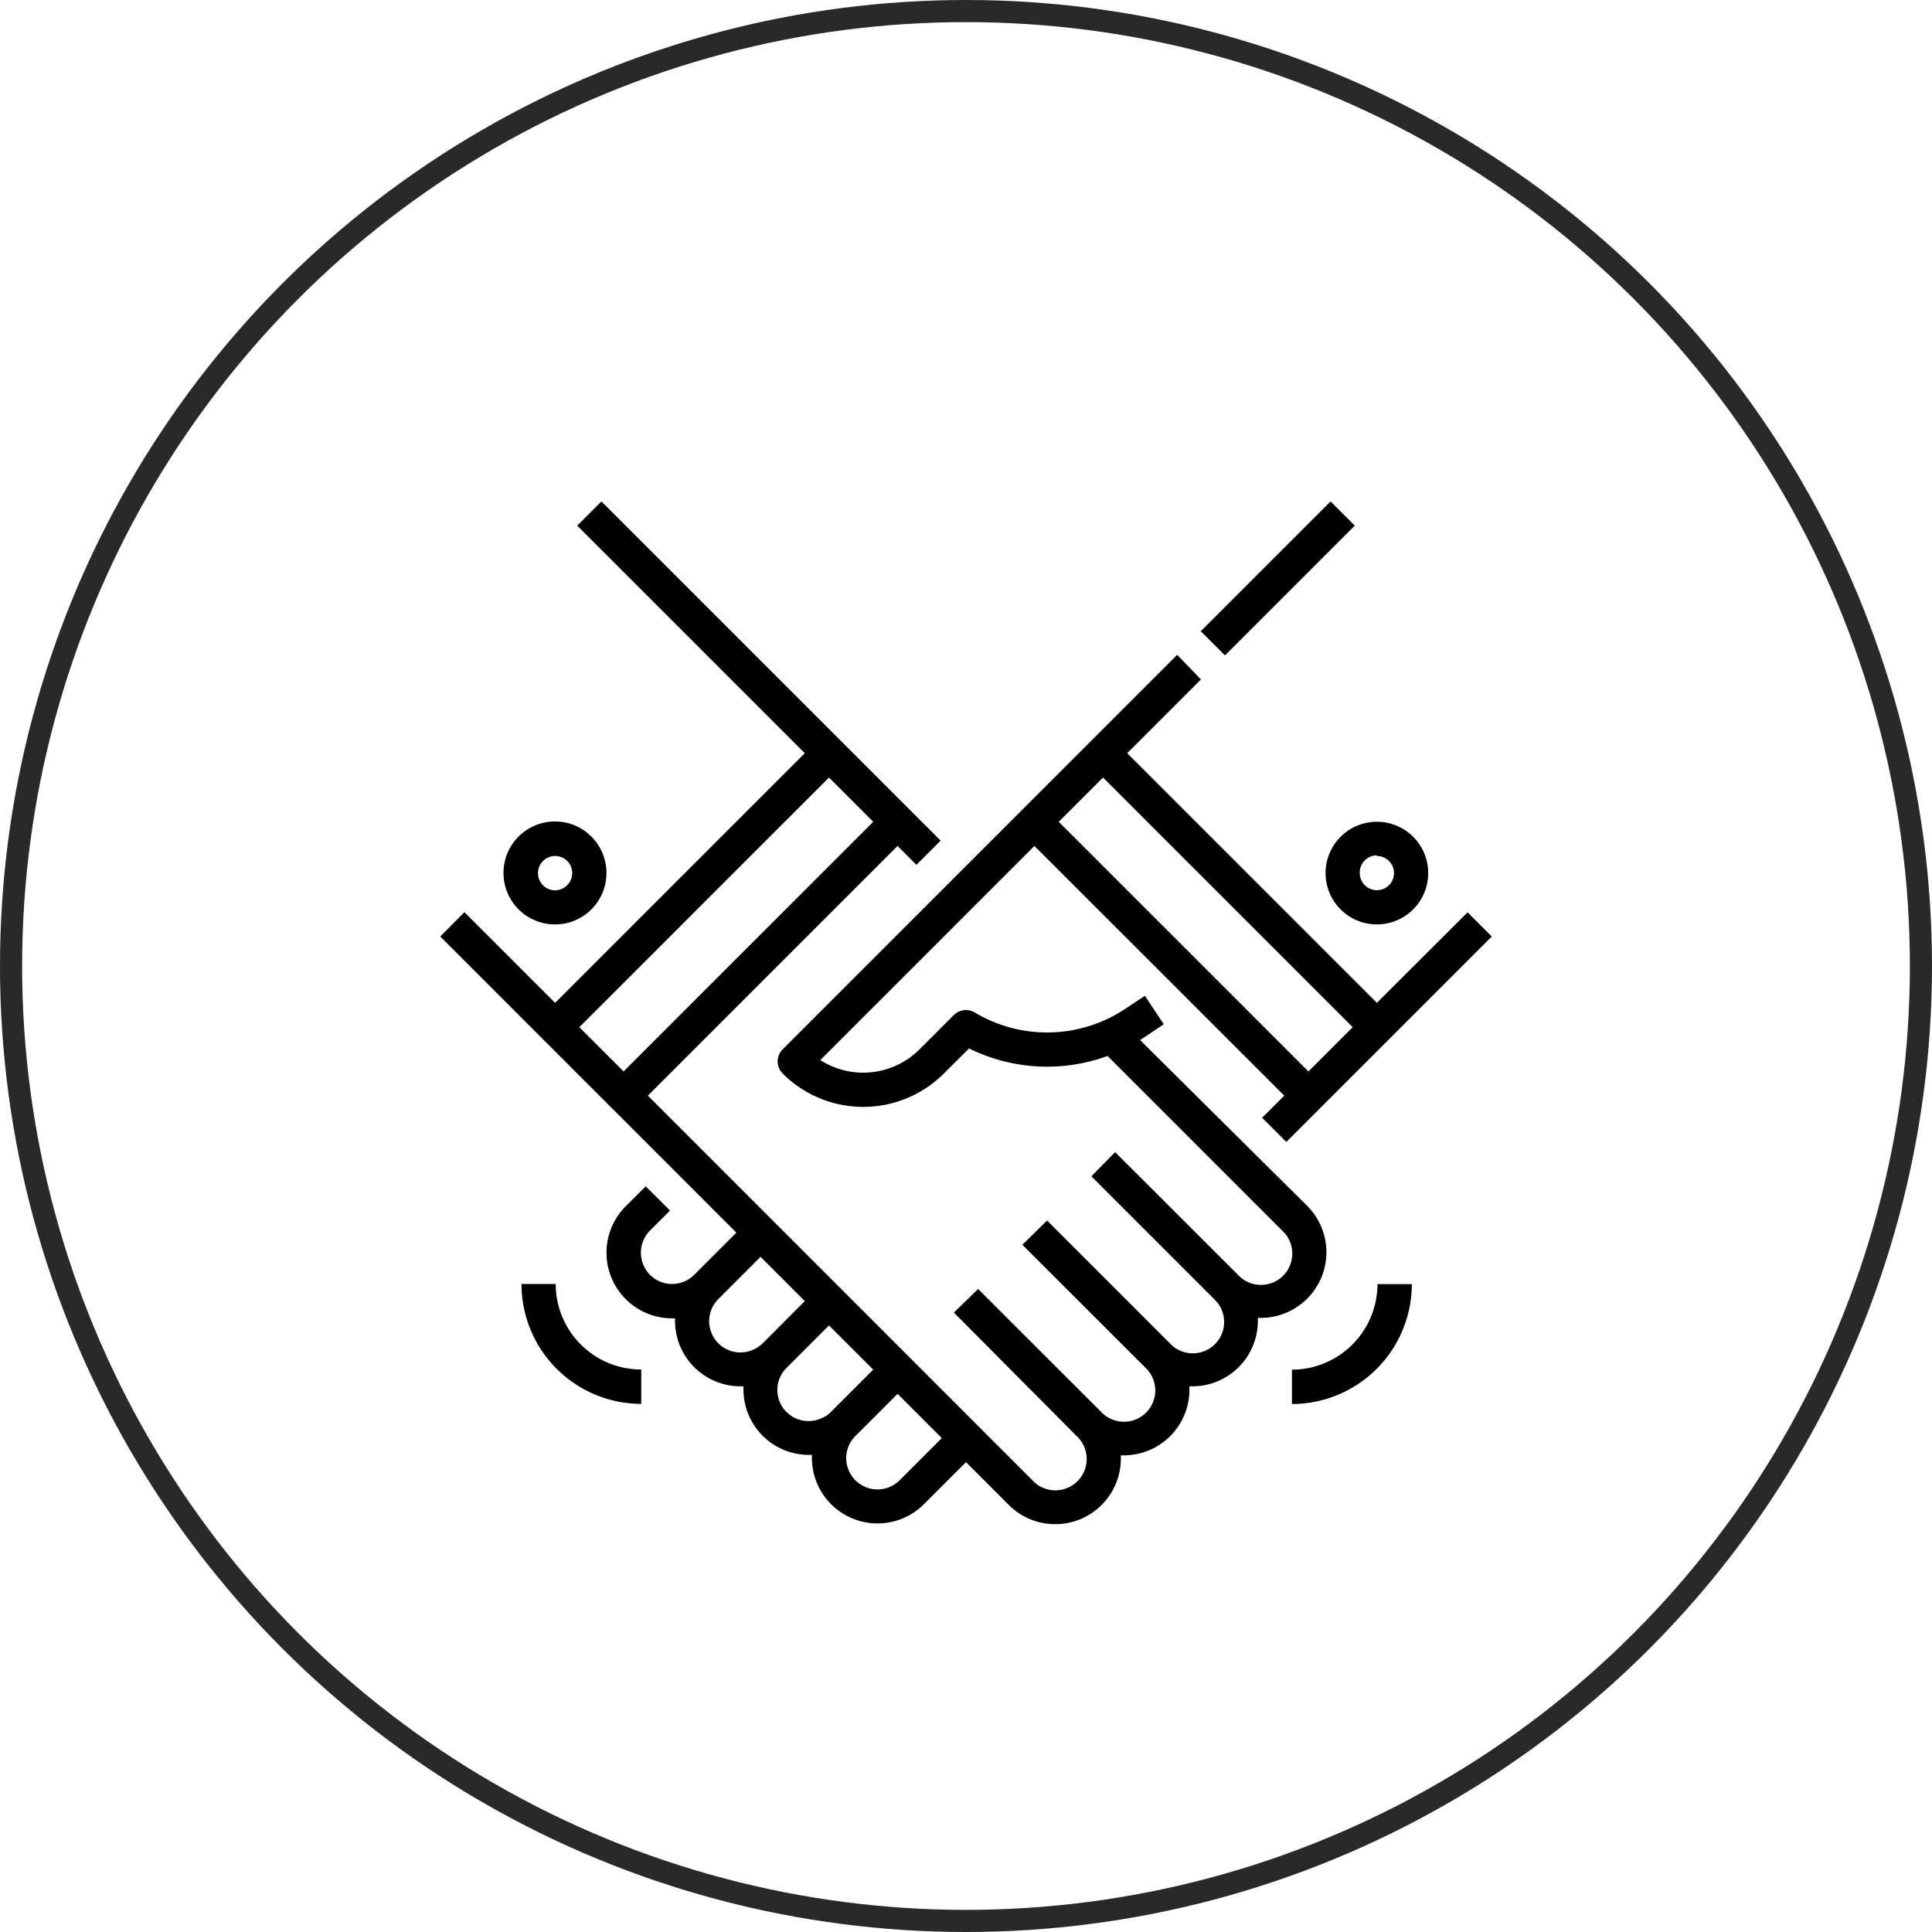
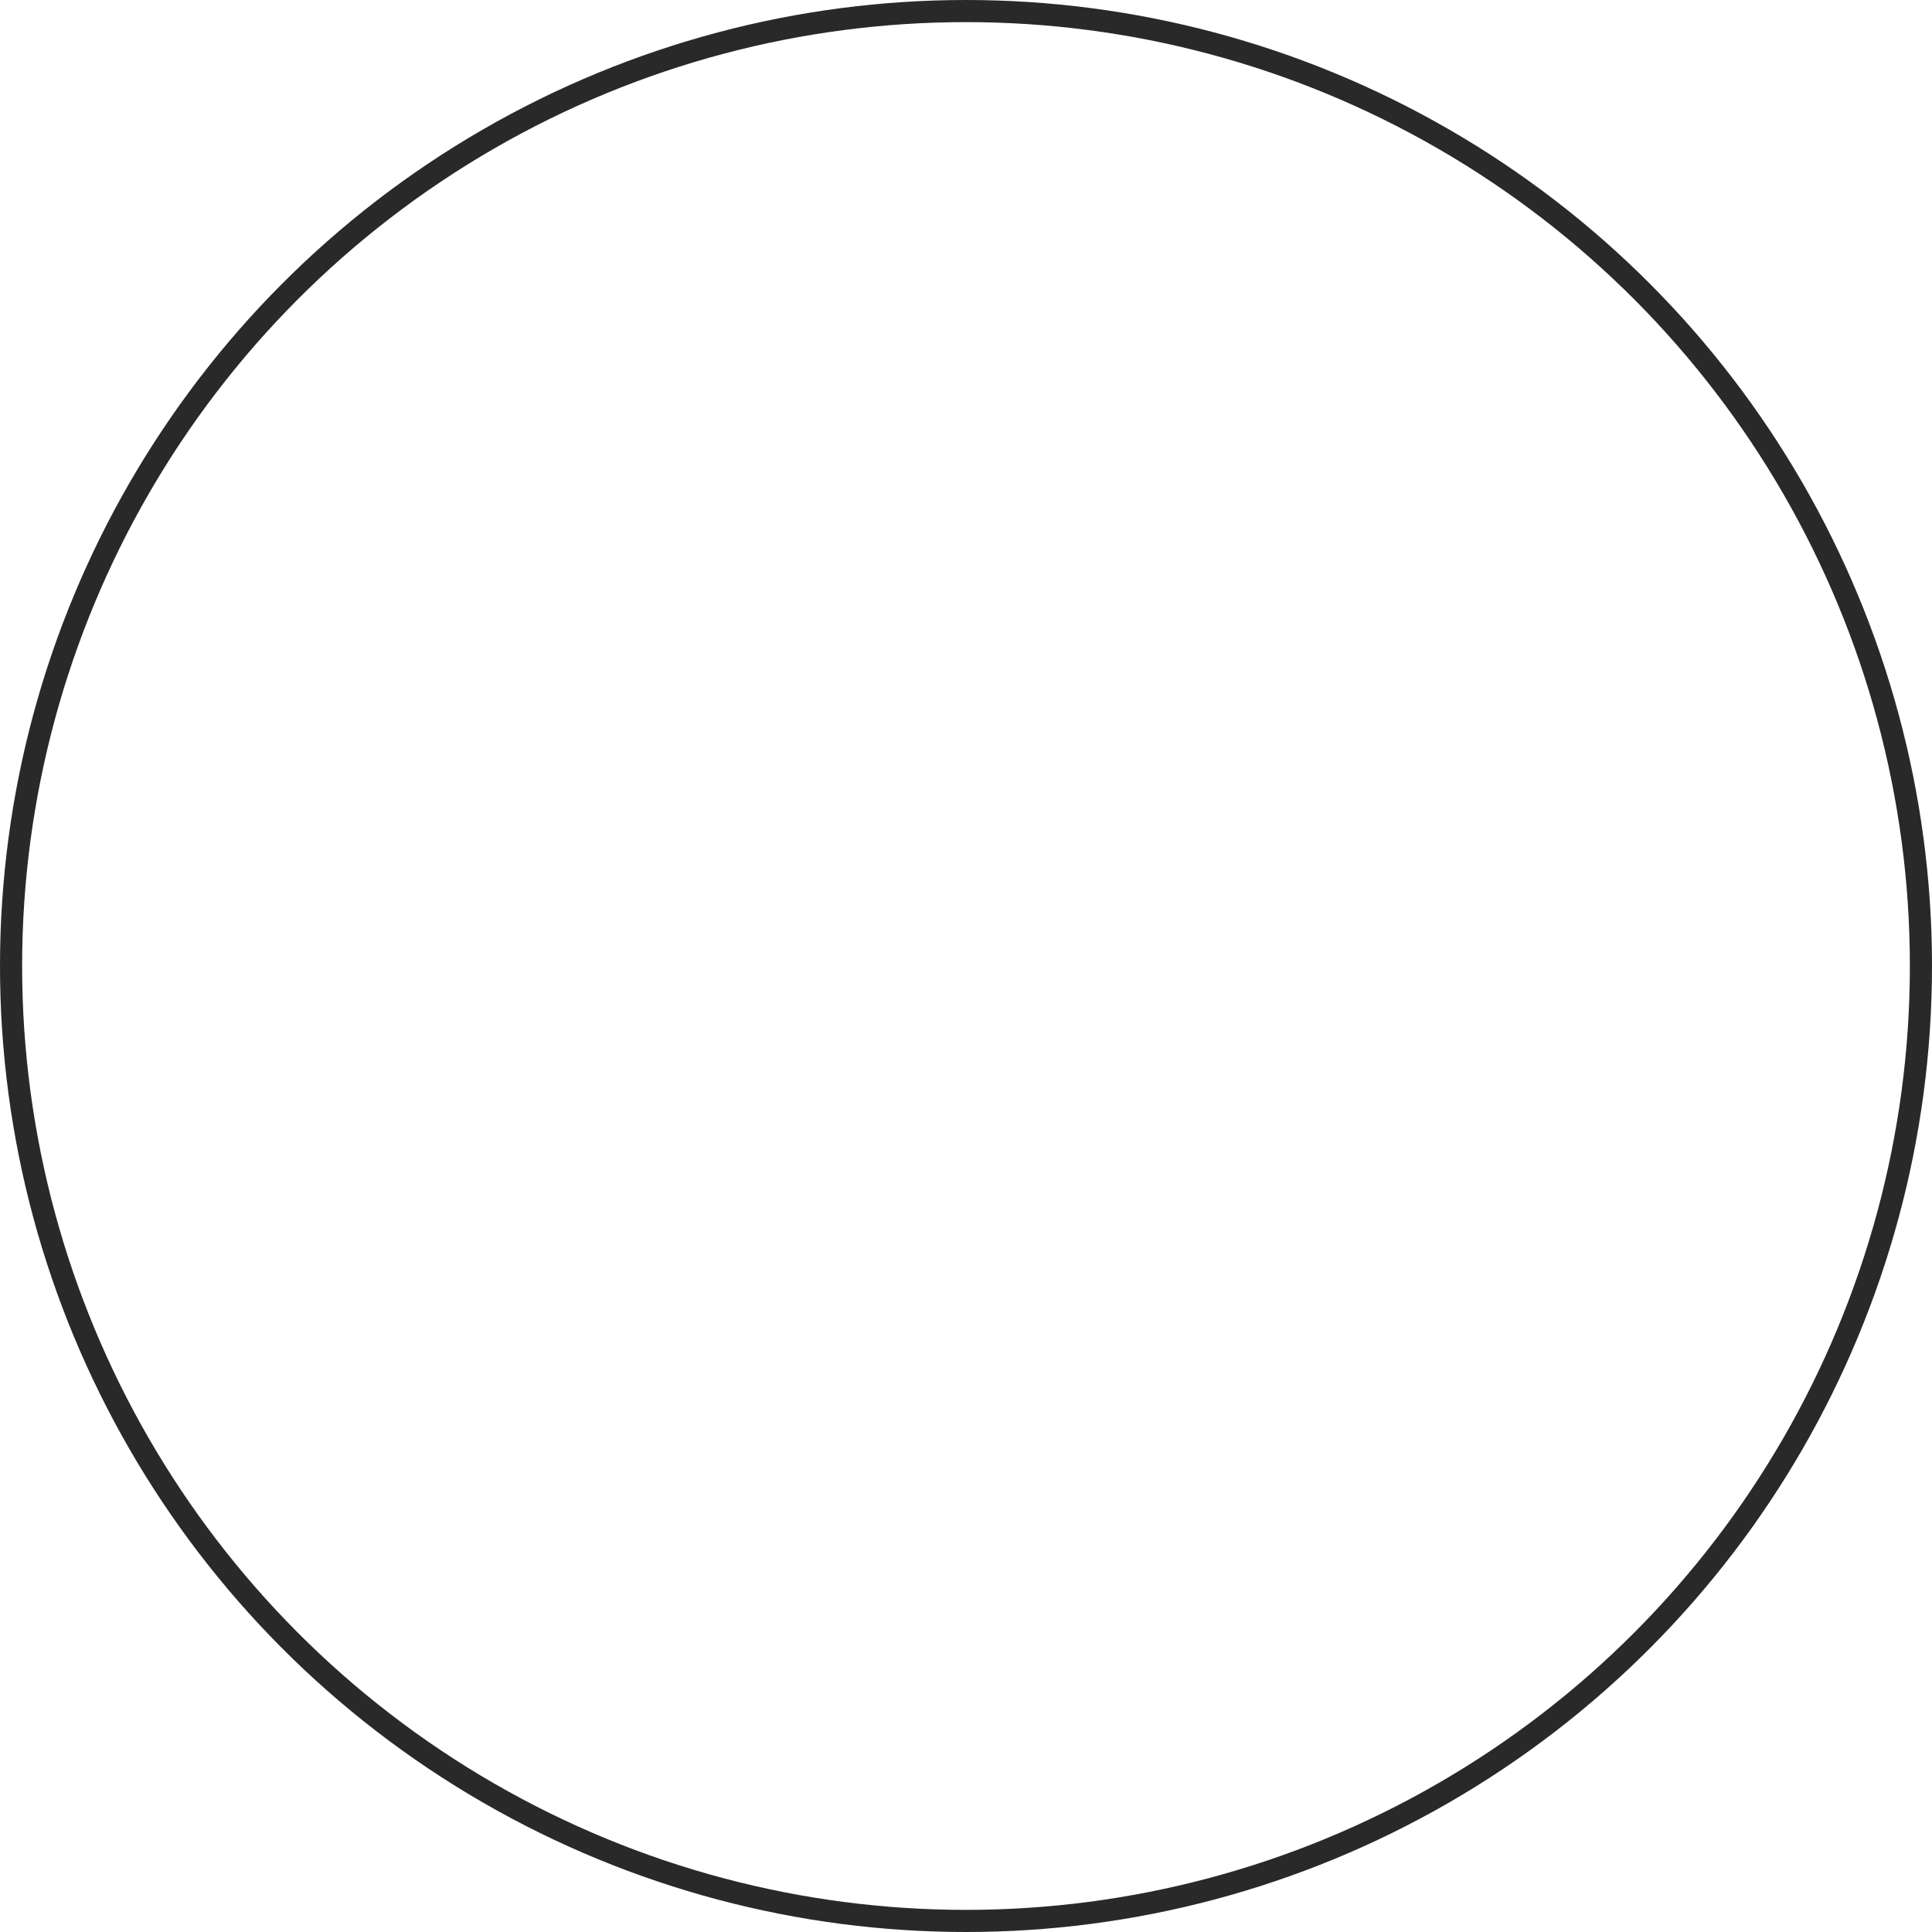
<svg xmlns="http://www.w3.org/2000/svg" viewBox="0 0 131 131">
  <defs>
    <style>.cls-1,.cls-2{fill:none;}.cls-2{stroke:#292929;stroke-width:1.5px;}</style>
  </defs>
  <g id="Layer_2" data-name="Layer 2">
    <g id="Layer_1-2" data-name="Layer 1">
      <g id="Ellipse_8" data-name="Ellipse 8">
        <circle class="cls-1" cx="65.5" cy="65.5" r="65.5" />
        <circle class="cls-2" cx="65.5" cy="65.5" r="64.75" />
      </g>
      <g id="Outline">
        <g id="Path_15" data-name="Path 15">
-           <path d="M93.36,68,76.43,51.07l5-5L79.82,44.4,53.07,71.15a1.16,1.16,0,0,0,0,1.64h0a7.73,7.73,0,0,0,10.93,0l1.71-1.7a11.94,11.94,0,0,0,9.39.51L86.94,83.44a2.12,2.12,0,0,1-2.88,3.12l-.12-.12-8.33-8.32L74,79.76l8.32,8.32a2.12,2.12,0,1,1-2.88,3.12l-.12-.12L71,82.76,69.32,84.4l8.33,8.32a2.12,2.12,0,1,1-2.88,3.12.68.68,0,0,1-.12-.12L66.32,87.4,64.68,89,73,97.37a2.12,2.12,0,1,1-2.88,3.12l-.12-.12L43.93,74.29,60.86,57.36l1.28,1.28L63.78,57l-23-23-1.64,1.64L54.57,51.07,37.64,68l-6.15-6.15L29.85,63.5,49.93,83.58l-2.86,2.86a2.12,2.12,0,0,1-3,0h0a2.14,2.14,0,0,1,0-3l1.36-1.36-1.65-1.64L42.42,81.8a4.45,4.45,0,0,0,3.15,7.59h.2v.2A4.44,4.44,0,0,0,50.21,94h.2v.2a4.44,4.44,0,0,0,4.44,4.45h.2v.2A4.45,4.45,0,0,0,62.64,102l2.86-2.86L68.36,102A4.45,4.45,0,0,0,76,98.88v-.2h.2a4.45,4.45,0,0,0,4.45-4.45V94h.2a4.44,4.44,0,0,0,4.44-4.44v-.2h.2a4.45,4.45,0,0,0,3.15-7.59L77.3,70.52a2.68,2.68,0,0,0,.28-.18l1.33-.89-1.28-1.93-1.34.89a9.56,9.56,0,0,1-10.2.24,1.17,1.17,0,0,0-1.42.18l-2.32,2.32a5.4,5.4,0,0,1-6.73.73L70.14,57.36,87.08,74.29l-1.5,1.5,1.64,1.64L101.15,63.5l-1.64-1.64ZM39.28,69.65,56.21,52.72l3,3L42.28,72.65ZM51.71,91.09a2.29,2.29,0,0,1-.69.45,2.12,2.12,0,0,1-2.31-3.46l2.86-2.86,3,3Zm4.64,4.64a1.88,1.88,0,0,1-.69.45,2.11,2.11,0,0,1-2.31-3.45l2.86-2.86,3,3ZM61,100.37a2.12,2.12,0,0,1-3-3l2.86-2.86,3,3ZM88.72,72.65,71.79,55.72l3-3L91.72,69.65ZM90.22,34l1.64,1.64-8.8,8.8L81.42,42.8Zm3.14,28.68a3.48,3.48,0,1,0-3.48-3.48,3.48,3.48,0,0,0,3.48,3.48Zm0-4.64A1.16,1.16,0,1,1,92.2,59.2,1.16,1.16,0,0,1,93.36,58ZM41.12,59.2a3.49,3.49,0,1,0-3.48,3.48,3.48,3.48,0,0,0,3.48-3.48Zm-4.64,0a1.16,1.16,0,0,1,2.32,0,1.18,1.18,0,0,1-1.16,1.17h0A1.16,1.16,0,0,1,36.48,59.2Zm7,33.67v2.32a8.13,8.13,0,0,1-8.12-8.13h2.32a5.8,5.8,0,0,0,5.8,5.8Zm49.92-5.8h2.33a8.14,8.14,0,0,1-8.13,8.13V92.87a5.81,5.81,0,0,0,5.8-5.81Z" />
-         </g>
+           </g>
      </g>
    </g>
  </g>
</svg>